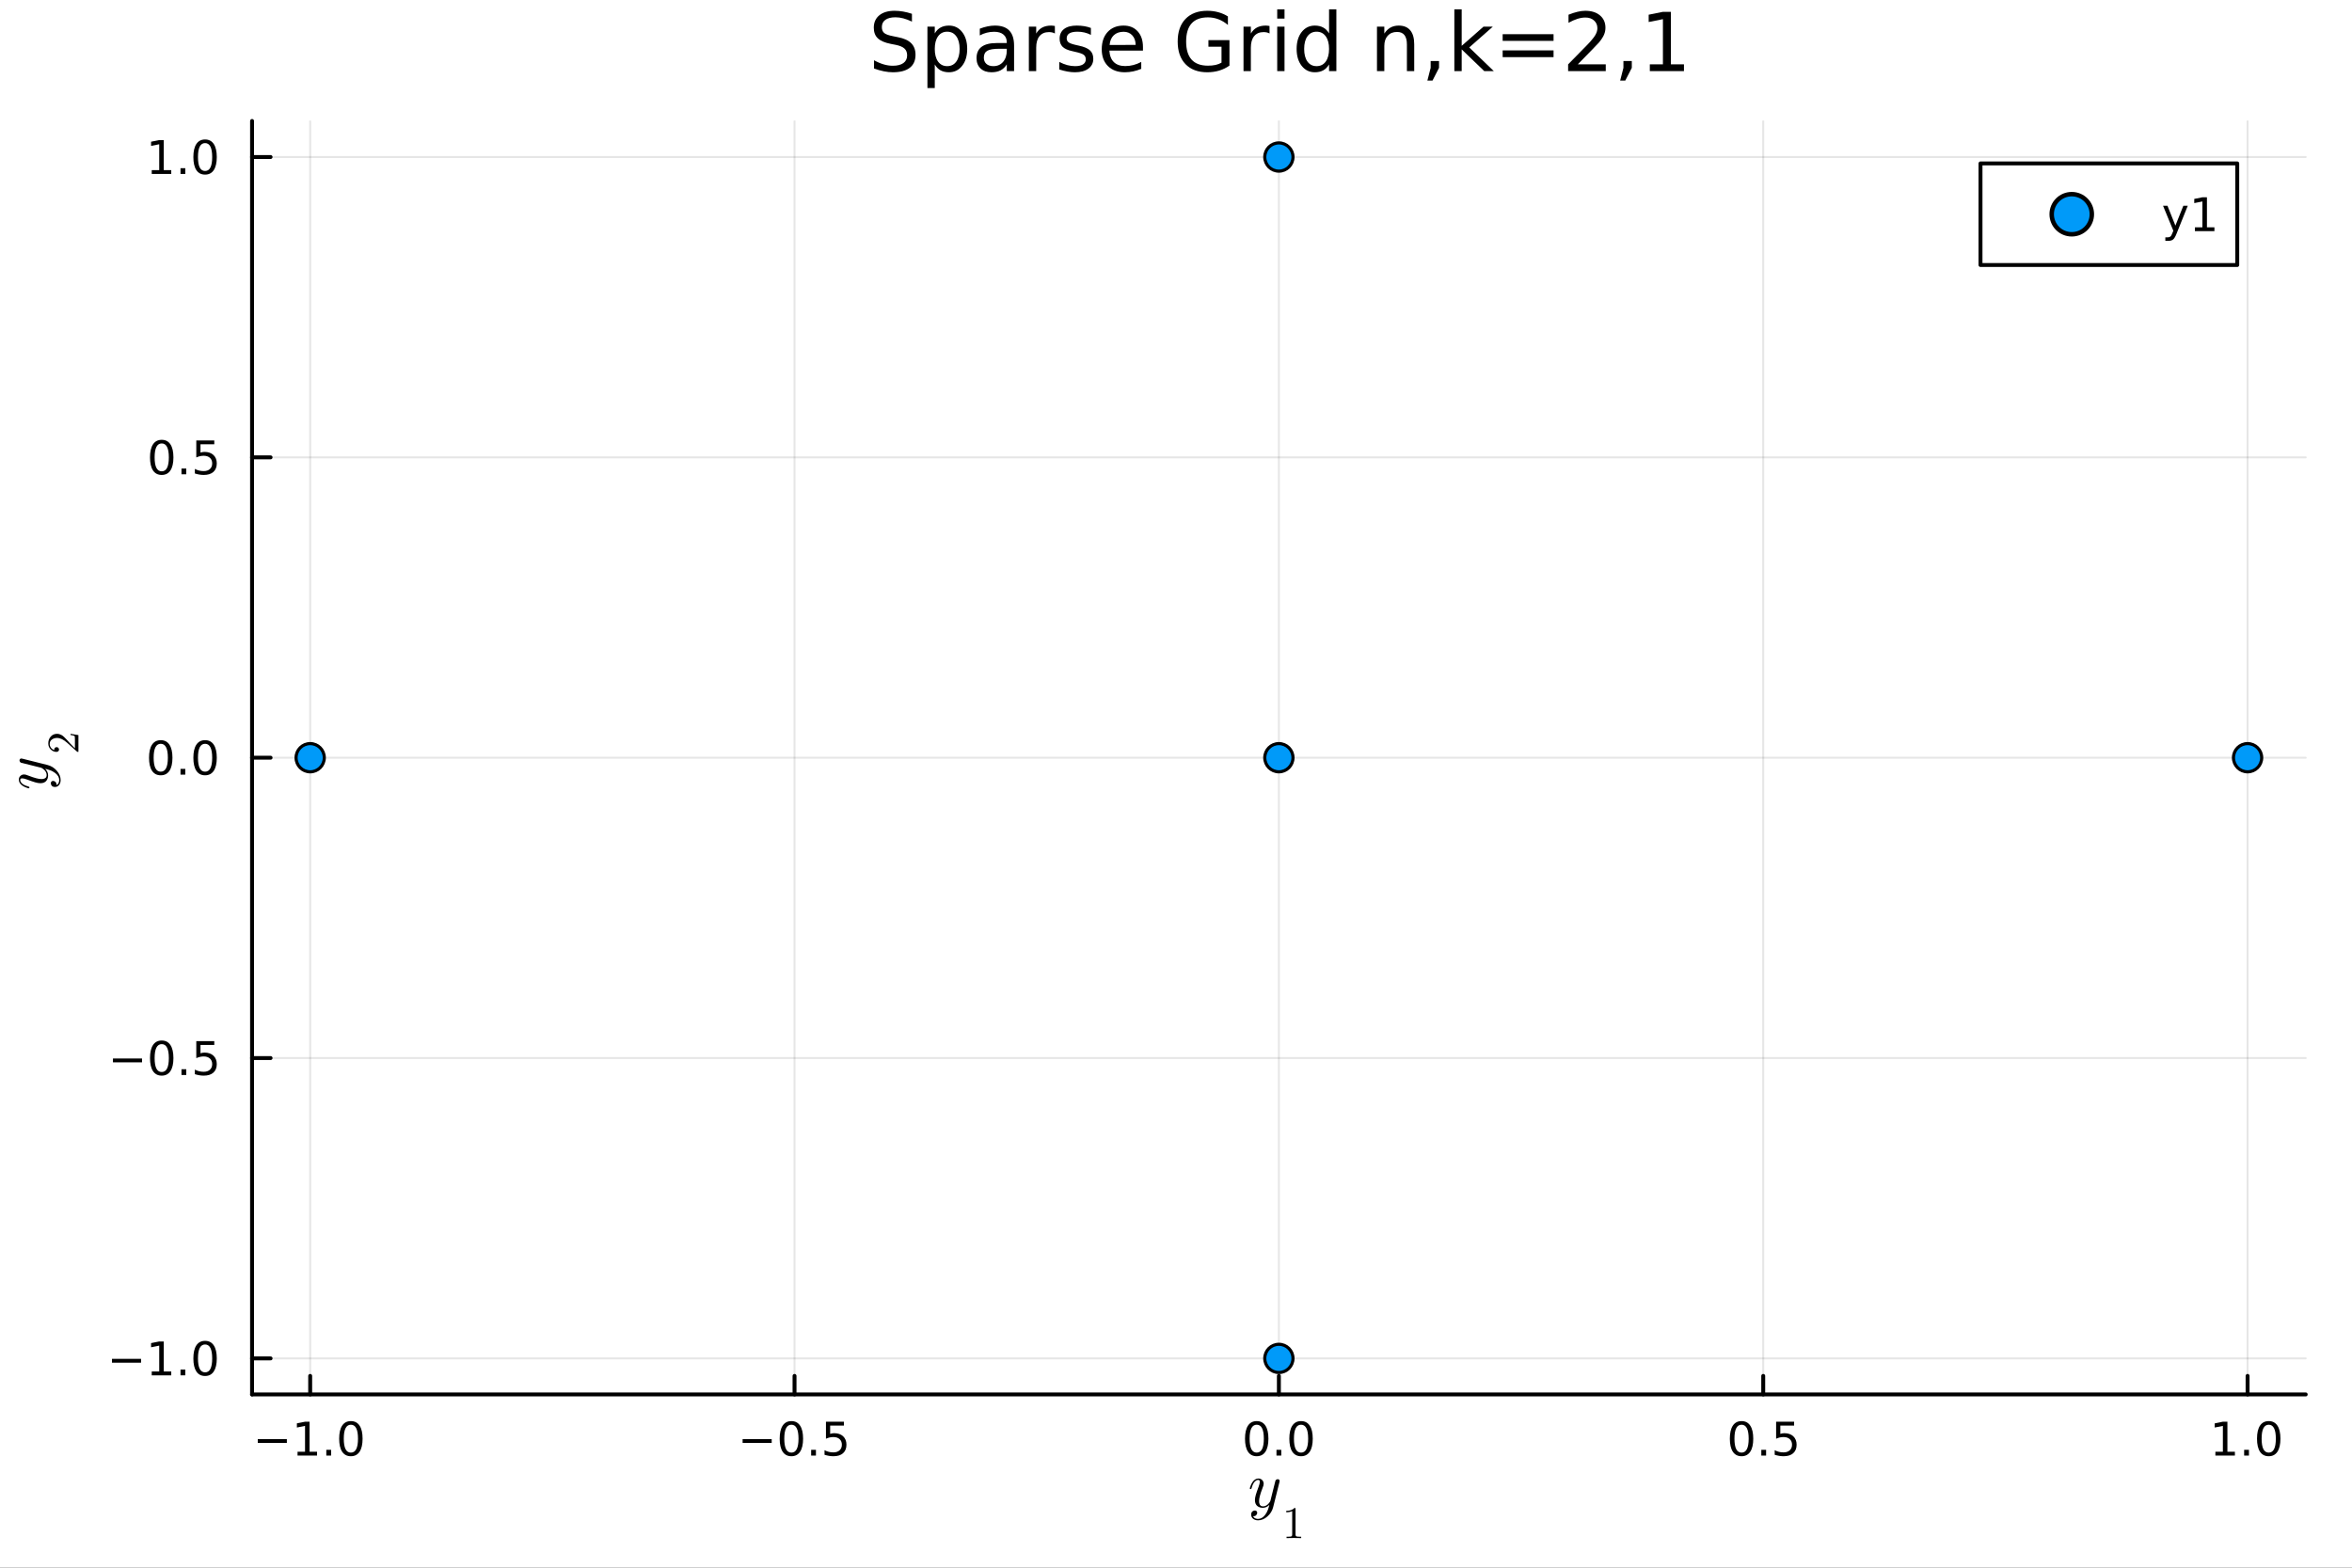
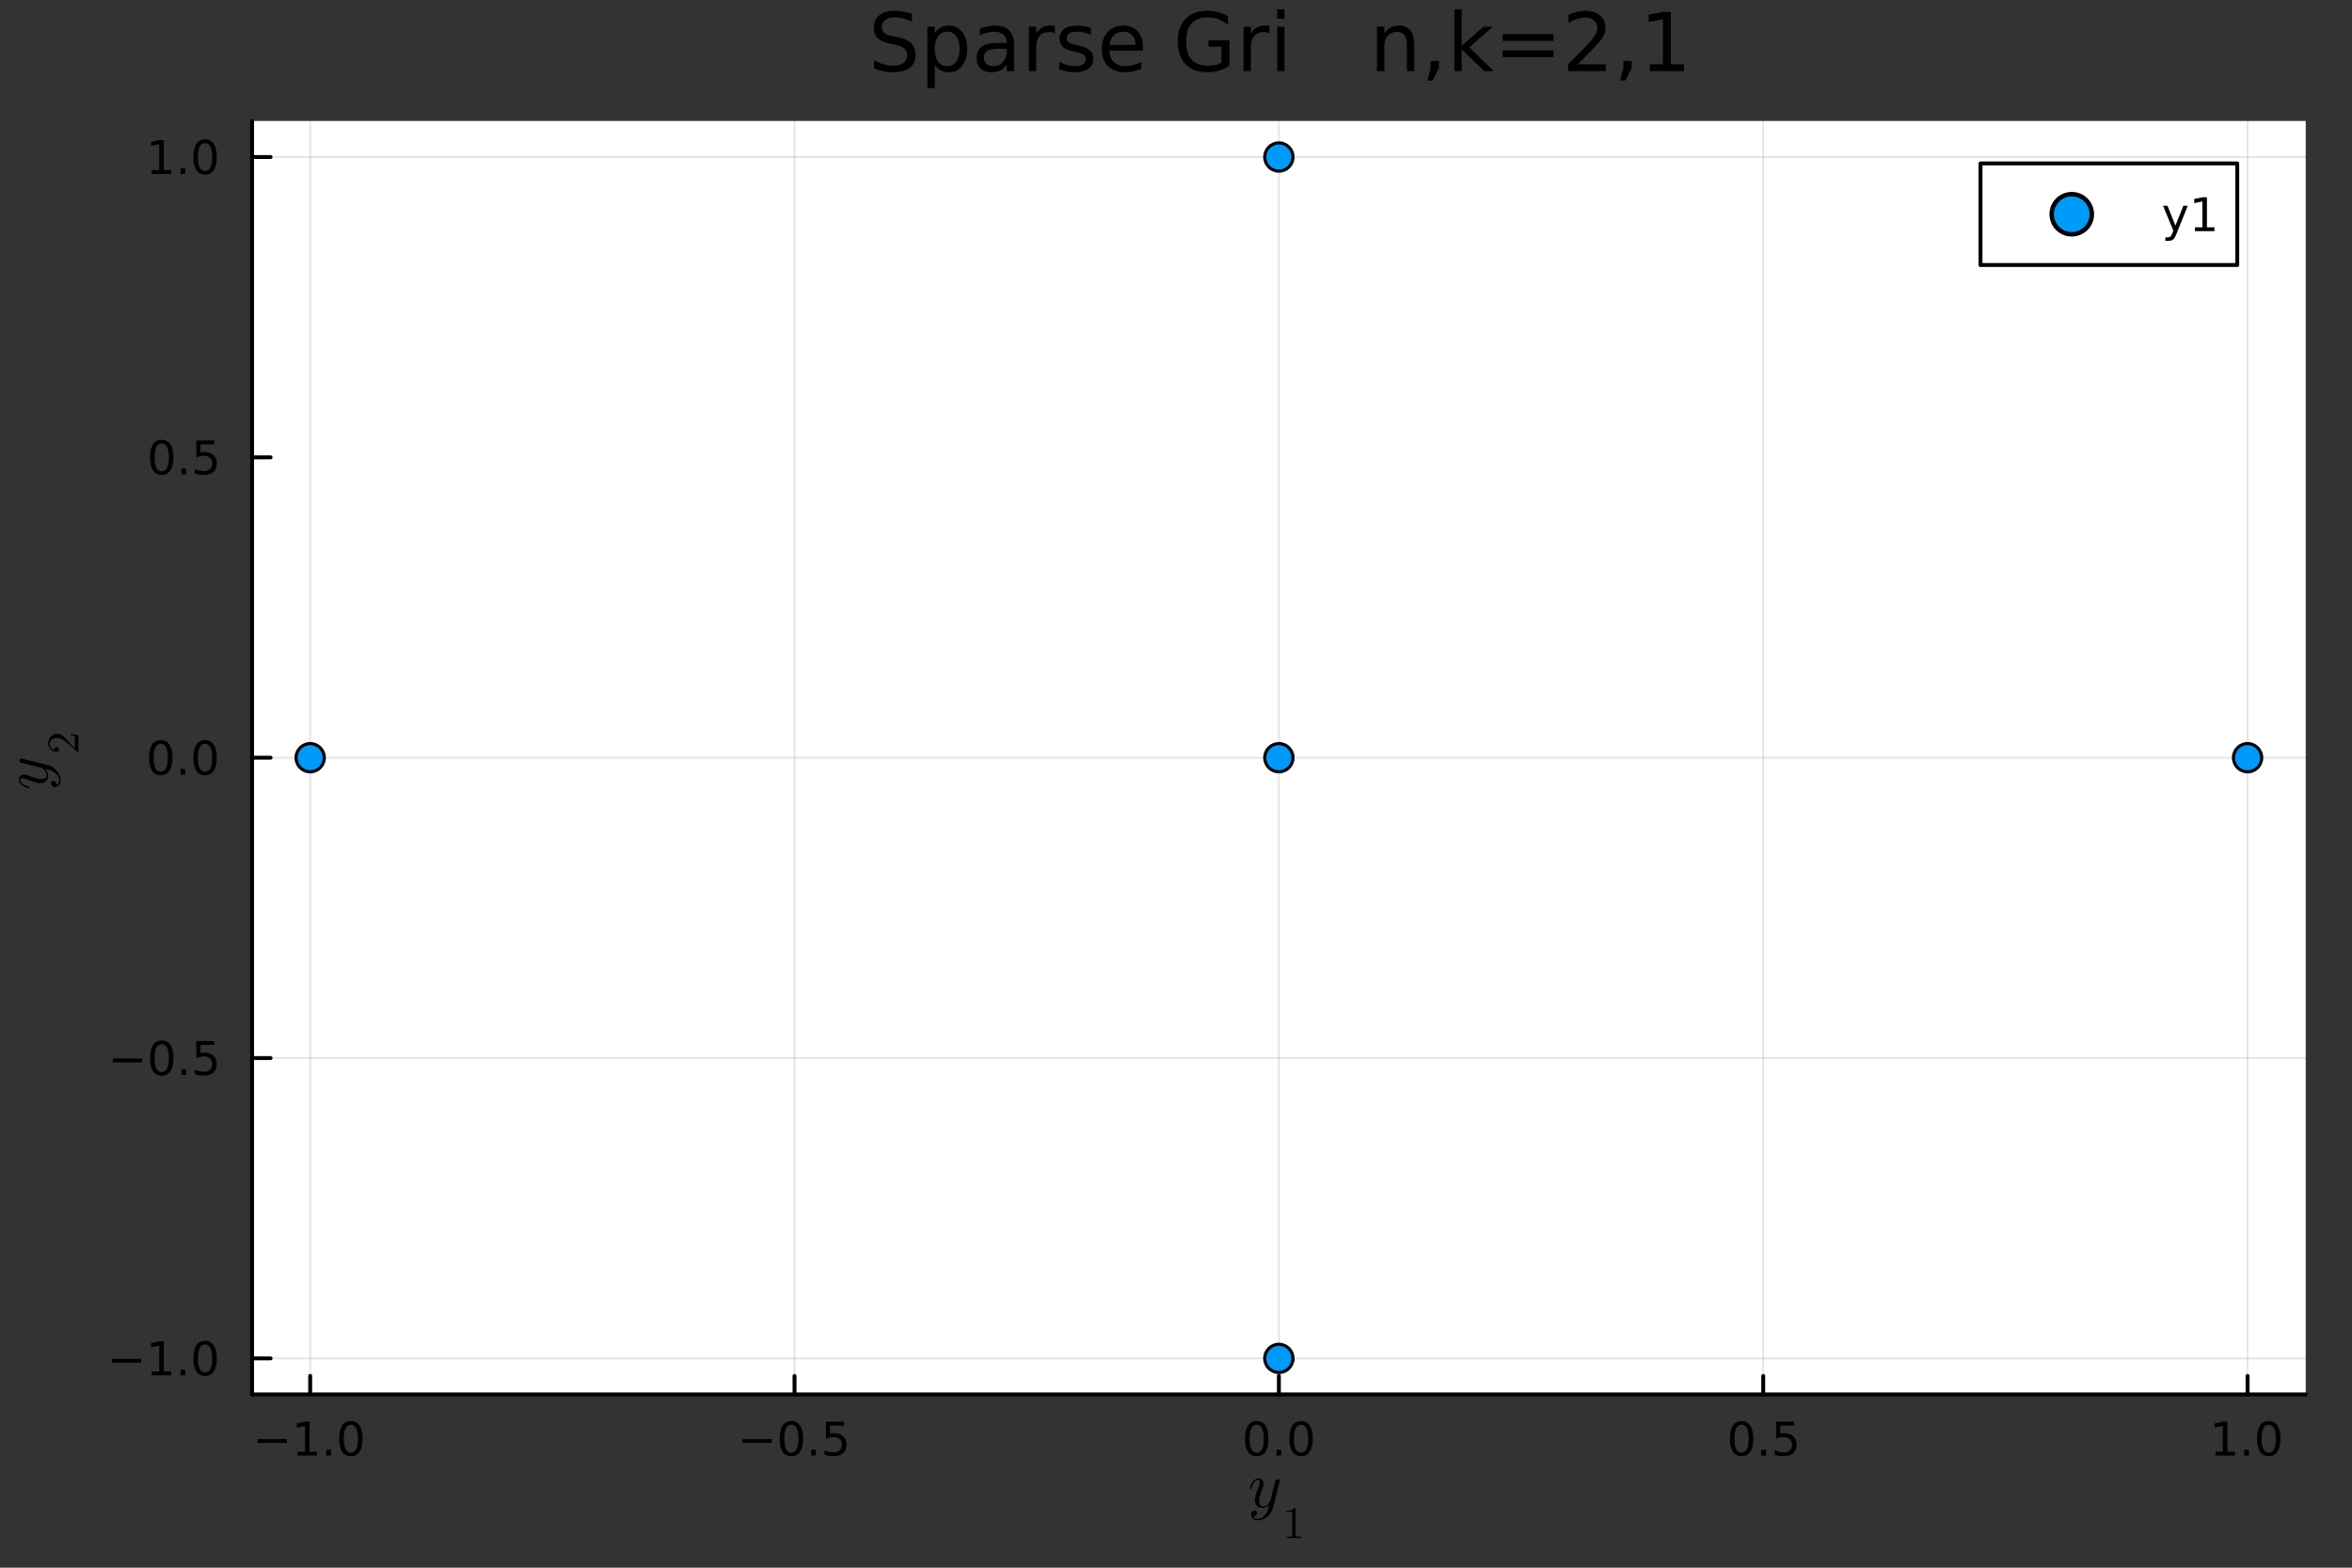
<svg xmlns="http://www.w3.org/2000/svg" width="600" height="400" viewBox="0 0 2400 1600">
  <rect x="0" y="0" width="2400" height="1600" fill="#333333" stroke="none" />
  <defs>
    <clipPath id="clip470">
      <rect x="0" y="0" width="2400" height="1600" />
    </clipPath>
  </defs>
-   <path clip-path="url(#clip470)" d="M0 1600 L2400 1600 L2400 0 L0 0  Z" fill="#ffffff" fill-rule="evenodd" fill-opacity="1" />
  <defs>
    <clipPath id="clip471">
      <rect x="480" y="0" width="1681" height="1600" />
    </clipPath>
  </defs>
  <path clip-path="url(#clip470)" d="M257.204 1423.18 L2352.76 1423.18 L2352.76 123.472 L257.204 123.472  Z" fill="#ffffff" fill-rule="evenodd" fill-opacity="1" />
  <defs>
    <clipPath id="clip472">
      <rect x="257" y="123" width="2097" height="1301" />
    </clipPath>
  </defs>
  <polyline clip-path="url(#clip472)" style="stroke:#000000; stroke-linecap:round; stroke-linejoin:round; stroke-width:2; stroke-opacity:0.1; fill:none" points="316.512,1423.18 316.512,123.472 " />
  <polyline clip-path="url(#clip472)" style="stroke:#000000; stroke-linecap:round; stroke-linejoin:round; stroke-width:2; stroke-opacity:0.1; fill:none" points="810.746,1423.18 810.746,123.472 " />
  <polyline clip-path="url(#clip472)" style="stroke:#000000; stroke-linecap:round; stroke-linejoin:round; stroke-width:2; stroke-opacity:0.1; fill:none" points="1304.98,1423.18 1304.98,123.472 " />
  <polyline clip-path="url(#clip472)" style="stroke:#000000; stroke-linecap:round; stroke-linejoin:round; stroke-width:2; stroke-opacity:0.1; fill:none" points="1799.21,1423.18 1799.21,123.472 " />
  <polyline clip-path="url(#clip472)" style="stroke:#000000; stroke-linecap:round; stroke-linejoin:round; stroke-width:2; stroke-opacity:0.1; fill:none" points="2293.45,1423.18 2293.45,123.472 " />
  <polyline clip-path="url(#clip472)" style="stroke:#000000; stroke-linecap:round; stroke-linejoin:round; stroke-width:2; stroke-opacity:0.1; fill:none" points="257.204,1386.4 2352.76,1386.4 " />
  <polyline clip-path="url(#clip472)" style="stroke:#000000; stroke-linecap:round; stroke-linejoin:round; stroke-width:2; stroke-opacity:0.1; fill:none" points="257.204,1079.86 2352.76,1079.86 " />
  <polyline clip-path="url(#clip472)" style="stroke:#000000; stroke-linecap:round; stroke-linejoin:round; stroke-width:2; stroke-opacity:0.1; fill:none" points="257.204,773.326 2352.76,773.326 " />
-   <polyline clip-path="url(#clip472)" style="stroke:#000000; stroke-linecap:round; stroke-linejoin:round; stroke-width:2; stroke-opacity:0.1; fill:none" points="257.204,466.791 2352.76,466.791 " />
  <polyline clip-path="url(#clip472)" style="stroke:#000000; stroke-linecap:round; stroke-linejoin:round; stroke-width:2; stroke-opacity:0.1; fill:none" points="257.204,160.256 2352.76,160.256 " />
  <polyline clip-path="url(#clip470)" style="stroke:#000000; stroke-linecap:round; stroke-linejoin:round; stroke-width:4; stroke-opacity:1; fill:none" points="257.204,1423.18 2352.76,1423.18 " />
  <polyline clip-path="url(#clip470)" style="stroke:#000000; stroke-linecap:round; stroke-linejoin:round; stroke-width:4; stroke-opacity:1; fill:none" points="316.512,1423.18 316.512,1404.28 " />
  <polyline clip-path="url(#clip470)" style="stroke:#000000; stroke-linecap:round; stroke-linejoin:round; stroke-width:4; stroke-opacity:1; fill:none" points="810.746,1423.18 810.746,1404.28 " />
  <polyline clip-path="url(#clip470)" style="stroke:#000000; stroke-linecap:round; stroke-linejoin:round; stroke-width:4; stroke-opacity:1; fill:none" points="1304.98,1423.18 1304.98,1404.28 " />
  <polyline clip-path="url(#clip470)" style="stroke:#000000; stroke-linecap:round; stroke-linejoin:round; stroke-width:4; stroke-opacity:1; fill:none" points="1799.21,1423.18 1799.21,1404.28 " />
  <polyline clip-path="url(#clip470)" style="stroke:#000000; stroke-linecap:round; stroke-linejoin:round; stroke-width:4; stroke-opacity:1; fill:none" points="2293.45,1423.18 2293.45,1404.28 " />
  <path clip-path="url(#clip470)" d="M263.04 1468.75 L292.716 1468.75 L292.716 1472.69 L263.04 1472.69 L263.04 1468.75 Z" fill="#000000" fill-rule="nonzero" fill-opacity="1" />
  <path clip-path="url(#clip470)" d="M303.619 1481.64 L311.257 1481.64 L311.257 1455.28 L302.947 1456.95 L302.947 1452.69 L311.211 1451.02 L315.887 1451.02 L315.887 1481.64 L323.526 1481.64 L323.526 1485.58 L303.619 1485.58 L303.619 1481.64 Z" fill="#000000" fill-rule="nonzero" fill-opacity="1" />
  <path clip-path="url(#clip470)" d="M332.97 1479.7 L337.855 1479.7 L337.855 1485.58 L332.97 1485.58 L332.97 1479.7 Z" fill="#000000" fill-rule="nonzero" fill-opacity="1" />
  <path clip-path="url(#clip470)" d="M358.04 1454.1 Q354.429 1454.1 352.6 1457.66 Q350.794 1461.2 350.794 1468.33 Q350.794 1475.44 352.6 1479.01 Q354.429 1482.55 358.04 1482.55 Q361.674 1482.55 363.479 1479.01 Q365.308 1475.44 365.308 1468.33 Q365.308 1461.2 363.479 1457.66 Q361.674 1454.1 358.04 1454.1 M358.04 1450.39 Q363.85 1450.39 366.905 1455 Q369.984 1459.58 369.984 1468.33 Q369.984 1477.06 366.905 1481.67 Q363.85 1486.25 358.04 1486.25 Q352.23 1486.25 349.151 1481.67 Q346.095 1477.06 346.095 1468.33 Q346.095 1459.58 349.151 1455 Q352.23 1450.39 358.04 1450.39 Z" fill="#000000" fill-rule="nonzero" fill-opacity="1" />
  <path clip-path="url(#clip470)" d="M757.772 1468.75 L787.448 1468.75 L787.448 1472.69 L757.772 1472.69 L757.772 1468.75 Z" fill="#000000" fill-rule="nonzero" fill-opacity="1" />
  <path clip-path="url(#clip470)" d="M807.54 1454.1 Q803.929 1454.1 802.1 1457.66 Q800.295 1461.2 800.295 1468.33 Q800.295 1475.44 802.1 1479.01 Q803.929 1482.55 807.54 1482.55 Q811.174 1482.55 812.98 1479.01 Q814.809 1475.44 814.809 1468.33 Q814.809 1461.2 812.98 1457.66 Q811.174 1454.1 807.54 1454.1 M807.54 1450.39 Q813.35 1450.39 816.406 1455 Q819.484 1459.58 819.484 1468.33 Q819.484 1477.06 816.406 1481.67 Q813.35 1486.25 807.54 1486.25 Q801.73 1486.25 798.651 1481.67 Q795.596 1477.06 795.596 1468.33 Q795.596 1459.58 798.651 1455 Q801.73 1450.39 807.54 1450.39 Z" fill="#000000" fill-rule="nonzero" fill-opacity="1" />
  <path clip-path="url(#clip470)" d="M827.702 1479.7 L832.586 1479.7 L832.586 1485.58 L827.702 1485.58 L827.702 1479.7 Z" fill="#000000" fill-rule="nonzero" fill-opacity="1" />
  <path clip-path="url(#clip470)" d="M842.818 1451.02 L861.174 1451.02 L861.174 1454.96 L847.1 1454.96 L847.1 1463.43 Q848.119 1463.08 849.137 1462.92 Q850.156 1462.73 851.174 1462.73 Q856.961 1462.73 860.341 1465.9 Q863.72 1469.08 863.72 1474.49 Q863.72 1480.07 860.248 1483.17 Q856.776 1486.25 850.456 1486.25 Q848.281 1486.25 846.012 1485.88 Q843.767 1485.51 841.359 1484.77 L841.359 1480.07 Q843.443 1481.2 845.665 1481.76 Q847.887 1482.32 850.364 1482.32 Q854.368 1482.32 856.706 1480.21 Q859.044 1478.1 859.044 1474.49 Q859.044 1470.88 856.706 1468.77 Q854.368 1466.67 850.364 1466.67 Q848.489 1466.67 846.614 1467.08 Q844.762 1467.5 842.818 1468.38 L842.818 1451.02 Z" fill="#000000" fill-rule="nonzero" fill-opacity="1" />
  <path clip-path="url(#clip470)" d="M1282.36 1454.1 Q1278.75 1454.1 1276.92 1457.66 Q1275.12 1461.2 1275.12 1468.33 Q1275.12 1475.44 1276.92 1479.01 Q1278.75 1482.55 1282.36 1482.55 Q1286 1482.55 1287.8 1479.01 Q1289.63 1475.44 1289.63 1468.33 Q1289.63 1461.2 1287.8 1457.66 Q1286 1454.1 1282.36 1454.1 M1282.36 1450.39 Q1288.17 1450.39 1291.23 1455 Q1294.31 1459.58 1294.31 1468.33 Q1294.31 1477.06 1291.23 1481.67 Q1288.17 1486.25 1282.36 1486.25 Q1276.55 1486.25 1273.48 1481.67 Q1270.42 1477.06 1270.42 1468.33 Q1270.42 1459.58 1273.48 1455 Q1276.55 1450.39 1282.36 1450.39 Z" fill="#000000" fill-rule="nonzero" fill-opacity="1" />
  <path clip-path="url(#clip470)" d="M1302.53 1479.7 L1307.41 1479.7 L1307.41 1485.58 L1302.53 1485.58 L1302.53 1479.7 Z" fill="#000000" fill-rule="nonzero" fill-opacity="1" />
  <path clip-path="url(#clip470)" d="M1327.6 1454.1 Q1323.98 1454.1 1322.16 1457.66 Q1320.35 1461.2 1320.35 1468.33 Q1320.35 1475.44 1322.16 1479.01 Q1323.98 1482.55 1327.6 1482.55 Q1331.23 1482.55 1333.04 1479.01 Q1334.86 1475.44 1334.86 1468.33 Q1334.86 1461.2 1333.04 1457.66 Q1331.23 1454.1 1327.6 1454.1 M1327.6 1450.39 Q1333.41 1450.39 1336.46 1455 Q1339.54 1459.58 1339.54 1468.33 Q1339.54 1477.06 1336.46 1481.67 Q1333.41 1486.25 1327.6 1486.25 Q1321.79 1486.25 1318.71 1481.67 Q1315.65 1477.06 1315.65 1468.33 Q1315.65 1459.58 1318.71 1455 Q1321.79 1450.39 1327.6 1450.39 Z" fill="#000000" fill-rule="nonzero" fill-opacity="1" />
  <path clip-path="url(#clip470)" d="M1777.1 1454.1 Q1773.48 1454.1 1771.66 1457.66 Q1769.85 1461.2 1769.85 1468.33 Q1769.85 1475.44 1771.66 1479.01 Q1773.48 1482.55 1777.1 1482.55 Q1780.73 1482.55 1782.54 1479.01 Q1784.36 1475.44 1784.36 1468.33 Q1784.36 1461.2 1782.54 1457.66 Q1780.73 1454.1 1777.1 1454.1 M1777.1 1450.39 Q1782.91 1450.39 1785.96 1455 Q1789.04 1459.58 1789.04 1468.33 Q1789.04 1477.06 1785.96 1481.67 Q1782.91 1486.25 1777.1 1486.25 Q1771.29 1486.25 1768.21 1481.67 Q1765.15 1477.06 1765.15 1468.33 Q1765.15 1459.58 1768.21 1455 Q1771.29 1450.39 1777.1 1450.39 Z" fill="#000000" fill-rule="nonzero" fill-opacity="1" />
  <path clip-path="url(#clip470)" d="M1797.26 1479.7 L1802.14 1479.7 L1802.14 1485.58 L1797.26 1485.58 L1797.26 1479.7 Z" fill="#000000" fill-rule="nonzero" fill-opacity="1" />
  <path clip-path="url(#clip470)" d="M1812.37 1451.02 L1830.73 1451.02 L1830.73 1454.96 L1816.66 1454.96 L1816.66 1463.43 Q1817.67 1463.08 1818.69 1462.92 Q1819.71 1462.73 1820.73 1462.73 Q1826.52 1462.73 1829.9 1465.9 Q1833.28 1469.08 1833.28 1474.49 Q1833.28 1480.07 1829.8 1483.17 Q1826.33 1486.25 1820.01 1486.25 Q1817.84 1486.25 1815.57 1485.88 Q1813.32 1485.51 1810.92 1484.77 L1810.92 1480.07 Q1813 1481.2 1815.22 1481.76 Q1817.44 1482.32 1819.92 1482.32 Q1823.92 1482.32 1826.26 1480.21 Q1828.6 1478.1 1828.6 1474.49 Q1828.6 1470.88 1826.26 1468.77 Q1823.92 1466.67 1819.92 1466.67 Q1818.04 1466.67 1816.17 1467.08 Q1814.32 1467.5 1812.37 1468.38 L1812.37 1451.02 Z" fill="#000000" fill-rule="nonzero" fill-opacity="1" />
  <path clip-path="url(#clip470)" d="M2260.6 1481.64 L2268.24 1481.64 L2268.24 1455.28 L2259.93 1456.95 L2259.93 1452.69 L2268.19 1451.02 L2272.87 1451.02 L2272.87 1481.64 L2280.51 1481.64 L2280.51 1485.58 L2260.6 1485.58 L2260.6 1481.64 Z" fill="#000000" fill-rule="nonzero" fill-opacity="1" />
  <path clip-path="url(#clip470)" d="M2289.95 1479.7 L2294.84 1479.7 L2294.84 1485.58 L2289.95 1485.58 L2289.95 1479.7 Z" fill="#000000" fill-rule="nonzero" fill-opacity="1" />
  <path clip-path="url(#clip470)" d="M2315.02 1454.1 Q2311.41 1454.1 2309.58 1457.66 Q2307.78 1461.2 2307.78 1468.33 Q2307.78 1475.44 2309.58 1479.01 Q2311.41 1482.55 2315.02 1482.55 Q2318.66 1482.55 2320.46 1479.01 Q2322.29 1475.44 2322.29 1468.33 Q2322.29 1461.2 2320.46 1457.66 Q2318.66 1454.1 2315.02 1454.1 M2315.02 1450.39 Q2320.83 1450.39 2323.89 1455 Q2326.97 1459.58 2326.97 1468.33 Q2326.97 1477.06 2323.89 1481.67 Q2320.83 1486.25 2315.02 1486.25 Q2309.21 1486.25 2306.13 1481.67 Q2303.08 1477.06 2303.08 1468.33 Q2303.08 1459.58 2306.13 1455 Q2309.21 1450.39 2315.02 1450.39 Z" fill="#000000" fill-rule="nonzero" fill-opacity="1" />
-   <path clip-path="url(#clip470)" d="M1305.76 1511.5 Q1305.76 1511.95 1305.47 1513.02 L1299.16 1538.2 Q1297.77 1543.8 1293.26 1547.73 Q1288.78 1551.66 1283.7 1551.66 Q1280.64 1551.66 1278.67 1550.02 Q1276.71 1548.41 1276.71 1545.93 Q1276.71 1543.74 1277.87 1542.68 Q1279.03 1541.65 1280.41 1541.65 Q1280.86 1541.65 1281.35 1541.78 Q1281.83 1541.9 1282.34 1542.45 Q1282.86 1543 1282.86 1543.93 Q1282.86 1545.45 1281.54 1546.64 Q1280.89 1547.19 1280.28 1547.31 Q1279.7 1547.44 1278.7 1547.44 Q1279.09 1548.35 1279.8 1548.96 Q1280.51 1549.57 1281.31 1549.79 Q1282.12 1550.05 1282.63 1550.12 Q1283.18 1550.21 1283.7 1550.21 Q1287.82 1550.21 1290.97 1546.06 Q1291.91 1544.8 1292.59 1543.55 Q1293.29 1542.32 1293.81 1540.81 Q1294.32 1539.33 1294.55 1538.52 Q1294.81 1537.72 1295.26 1535.88 Q1292.26 1538.88 1288.59 1538.88 Q1287.05 1538.88 1285.66 1538.46 Q1284.31 1538.04 1283.12 1537.17 Q1281.92 1536.27 1281.22 1534.69 Q1280.54 1533.11 1280.54 1531.02 Q1280.54 1528.8 1281.41 1525.77 Q1282.28 1522.74 1284.37 1517.17 Q1285.5 1514.05 1285.5 1512.53 Q1285.5 1511.79 1285.34 1511.34 Q1285.18 1510.86 1284.86 1510.7 Q1284.53 1510.5 1284.34 1510.47 Q1284.18 1510.44 1283.86 1510.44 Q1281.96 1510.44 1280.19 1512.37 Q1278.41 1514.3 1277.19 1518.62 Q1276.93 1519.42 1276.77 1519.62 Q1276.61 1519.81 1276.13 1519.81 Q1275.32 1519.78 1275.32 1519.13 Q1275.32 1518.88 1275.61 1517.88 Q1275.9 1516.85 1276.58 1515.33 Q1277.29 1513.79 1278.25 1512.4 Q1279.22 1510.99 1280.73 1509.99 Q1282.28 1508.99 1284.05 1508.99 Q1286.47 1508.99 1287.95 1510.57 Q1289.46 1512.11 1289.46 1514.4 Q1289.46 1515.33 1289.2 1516.17 Q1288.98 1516.98 1288.14 1519.13 Q1284.76 1527.83 1284.76 1532.08 Q1284.76 1533.11 1284.92 1533.98 Q1285.11 1534.82 1285.53 1535.66 Q1285.95 1536.46 1286.79 1536.94 Q1287.66 1537.4 1288.85 1537.4 Q1290.36 1537.4 1291.78 1536.69 Q1293.23 1535.95 1294.13 1534.95 Q1295.06 1533.95 1295.61 1533.11 Q1296.19 1532.24 1296.32 1531.79 L1299.28 1519.94 L1300.6 1514.66 Q1301.22 1511.79 1301.51 1511.08 Q1301.89 1510.41 1302.57 1510.05 Q1303.25 1509.7 1303.82 1509.7 Q1304.63 1509.7 1305.18 1510.18 Q1305.76 1510.66 1305.76 1511.5 Z" fill="#000000" fill-rule="nonzero" fill-opacity="1" />
+   <path clip-path="url(#clip470)" d="M1305.76 1511.5 Q1305.76 1511.95 1305.47 1513.02 L1299.16 1538.2 Q1297.77 1543.8 1293.26 1547.73 Q1288.78 1551.66 1283.7 1551.66 Q1280.64 1551.66 1278.67 1550.02 Q1276.71 1548.41 1276.71 1545.93 Q1276.71 1543.74 1277.87 1542.68 Q1279.03 1541.65 1280.41 1541.65 Q1280.86 1541.65 1281.35 1541.78 Q1281.83 1541.9 1282.34 1542.45 Q1282.86 1545.45 1281.54 1546.64 Q1280.89 1547.19 1280.28 1547.31 Q1279.7 1547.44 1278.7 1547.44 Q1279.09 1548.35 1279.8 1548.96 Q1280.51 1549.57 1281.31 1549.79 Q1282.12 1550.05 1282.63 1550.12 Q1283.18 1550.21 1283.7 1550.21 Q1287.82 1550.21 1290.97 1546.06 Q1291.91 1544.8 1292.59 1543.55 Q1293.29 1542.32 1293.81 1540.81 Q1294.32 1539.33 1294.55 1538.52 Q1294.81 1537.72 1295.26 1535.88 Q1292.26 1538.88 1288.59 1538.88 Q1287.05 1538.88 1285.66 1538.46 Q1284.31 1538.04 1283.12 1537.17 Q1281.92 1536.27 1281.22 1534.69 Q1280.54 1533.11 1280.54 1531.02 Q1280.54 1528.8 1281.41 1525.77 Q1282.28 1522.74 1284.37 1517.17 Q1285.5 1514.05 1285.5 1512.53 Q1285.5 1511.79 1285.34 1511.34 Q1285.18 1510.86 1284.86 1510.7 Q1284.53 1510.5 1284.34 1510.47 Q1284.18 1510.44 1283.86 1510.44 Q1281.96 1510.44 1280.19 1512.37 Q1278.41 1514.3 1277.19 1518.62 Q1276.93 1519.42 1276.77 1519.62 Q1276.61 1519.81 1276.13 1519.81 Q1275.32 1519.78 1275.32 1519.13 Q1275.32 1518.88 1275.61 1517.88 Q1275.9 1516.85 1276.58 1515.33 Q1277.29 1513.79 1278.25 1512.4 Q1279.22 1510.99 1280.73 1509.99 Q1282.28 1508.99 1284.05 1508.99 Q1286.47 1508.99 1287.95 1510.57 Q1289.46 1512.11 1289.46 1514.4 Q1289.46 1515.33 1289.2 1516.17 Q1288.98 1516.98 1288.14 1519.13 Q1284.76 1527.83 1284.76 1532.08 Q1284.76 1533.11 1284.92 1533.98 Q1285.11 1534.82 1285.53 1535.66 Q1285.95 1536.46 1286.79 1536.94 Q1287.66 1537.4 1288.85 1537.4 Q1290.36 1537.4 1291.78 1536.69 Q1293.23 1535.95 1294.13 1534.95 Q1295.06 1533.95 1295.61 1533.11 Q1296.19 1532.24 1296.32 1531.79 L1299.28 1519.94 L1300.6 1514.66 Q1301.22 1511.79 1301.51 1511.08 Q1301.89 1510.41 1302.57 1510.05 Q1303.25 1509.7 1303.82 1509.7 Q1304.63 1509.7 1305.18 1510.18 Q1305.76 1510.66 1305.76 1511.5 Z" fill="#000000" fill-rule="nonzero" fill-opacity="1" />
  <path clip-path="url(#clip470)" d="M1312.5 1543.45 L1312.5 1542.01 Q1318.05 1542.01 1320.91 1539.05 Q1321.7 1539.05 1321.84 1539.23 Q1321.97 1539.41 1321.97 1540.25 L1321.97 1566.15 Q1321.97 1567.53 1322.65 1567.95 Q1323.32 1568.38 1326.28 1568.38 L1327.74 1568.38 L1327.74 1569.8 Q1326.12 1569.67 1320.26 1569.67 Q1314.4 1569.67 1312.8 1569.8 L1312.8 1568.38 L1314.26 1568.38 Q1317.17 1568.38 1317.87 1567.98 Q1318.57 1567.55 1318.57 1566.15 L1318.57 1542.23 Q1316.16 1543.45 1312.5 1543.45 Z" fill="#000000" fill-rule="nonzero" fill-opacity="1" />
  <polyline clip-path="url(#clip470)" style="stroke:#000000; stroke-linecap:round; stroke-linejoin:round; stroke-width:4; stroke-opacity:1; fill:none" points="257.204,1423.18 257.204,123.472 " />
  <polyline clip-path="url(#clip470)" style="stroke:#000000; stroke-linecap:round; stroke-linejoin:round; stroke-width:4; stroke-opacity:1; fill:none" points="257.204,1386.4 276.102,1386.4 " />
  <polyline clip-path="url(#clip470)" style="stroke:#000000; stroke-linecap:round; stroke-linejoin:round; stroke-width:4; stroke-opacity:1; fill:none" points="257.204,1079.86 276.102,1079.86 " />
  <polyline clip-path="url(#clip470)" style="stroke:#000000; stroke-linecap:round; stroke-linejoin:round; stroke-width:4; stroke-opacity:1; fill:none" points="257.204,773.326 276.102,773.326 " />
  <polyline clip-path="url(#clip470)" style="stroke:#000000; stroke-linecap:round; stroke-linejoin:round; stroke-width:4; stroke-opacity:1; fill:none" points="257.204,466.791 276.102,466.791 " />
  <polyline clip-path="url(#clip470)" style="stroke:#000000; stroke-linecap:round; stroke-linejoin:round; stroke-width:4; stroke-opacity:1; fill:none" points="257.204,160.256 276.102,160.256 " />
  <path clip-path="url(#clip470)" d="M114.26 1386.85 L143.936 1386.85 L143.936 1390.78 L114.26 1390.78 L114.26 1386.85 Z" fill="#000000" fill-rule="nonzero" fill-opacity="1" />
  <path clip-path="url(#clip470)" d="M154.839 1399.74 L162.477 1399.74 L162.477 1373.37 L154.167 1375.04 L154.167 1370.78 L162.431 1369.12 L167.107 1369.12 L167.107 1399.74 L174.746 1399.74 L174.746 1403.68 L154.839 1403.68 L154.839 1399.74 Z" fill="#000000" fill-rule="nonzero" fill-opacity="1" />
  <path clip-path="url(#clip470)" d="M184.19 1397.8 L189.075 1397.8 L189.075 1403.68 L184.19 1403.68 L184.19 1397.8 Z" fill="#000000" fill-rule="nonzero" fill-opacity="1" />
  <path clip-path="url(#clip470)" d="M209.26 1372.19 Q205.649 1372.19 203.82 1375.76 Q202.014 1379.3 202.014 1386.43 Q202.014 1393.54 203.82 1397.1 Q205.649 1400.64 209.26 1400.64 Q212.894 1400.64 214.699 1397.1 Q216.528 1393.54 216.528 1386.43 Q216.528 1379.3 214.699 1375.76 Q212.894 1372.19 209.26 1372.19 M209.26 1368.49 Q215.07 1368.49 218.125 1373.1 Q221.204 1377.68 221.204 1386.43 Q221.204 1395.16 218.125 1399.76 Q215.07 1404.35 209.26 1404.35 Q203.449 1404.35 200.371 1399.76 Q197.315 1395.16 197.315 1386.43 Q197.315 1377.68 200.371 1373.1 Q203.449 1368.49 209.26 1368.49 Z" fill="#000000" fill-rule="nonzero" fill-opacity="1" />
  <path clip-path="url(#clip470)" d="M115.256 1080.31 L144.931 1080.31 L144.931 1084.25 L115.256 1084.25 L115.256 1080.31 Z" fill="#000000" fill-rule="nonzero" fill-opacity="1" />
  <path clip-path="url(#clip470)" d="M165.024 1065.66 Q161.413 1065.66 159.584 1069.22 Q157.778 1072.77 157.778 1079.9 Q157.778 1087 159.584 1090.57 Q161.413 1094.11 165.024 1094.11 Q168.658 1094.11 170.464 1090.57 Q172.292 1087 172.292 1079.9 Q172.292 1072.77 170.464 1069.22 Q168.658 1065.66 165.024 1065.66 M165.024 1061.96 Q170.834 1061.96 173.889 1066.56 Q176.968 1071.15 176.968 1079.9 Q176.968 1088.62 173.889 1093.23 Q170.834 1097.81 165.024 1097.81 Q159.214 1097.81 156.135 1093.23 Q153.079 1088.62 153.079 1079.9 Q153.079 1071.15 156.135 1066.56 Q159.214 1061.96 165.024 1061.96 Z" fill="#000000" fill-rule="nonzero" fill-opacity="1" />
  <path clip-path="url(#clip470)" d="M185.186 1091.26 L190.07 1091.26 L190.07 1097.14 L185.186 1097.14 L185.186 1091.26 Z" fill="#000000" fill-rule="nonzero" fill-opacity="1" />
  <path clip-path="url(#clip470)" d="M200.301 1062.58 L218.658 1062.58 L218.658 1066.52 L204.584 1066.52 L204.584 1074.99 Q205.602 1074.64 206.621 1074.48 Q207.639 1074.29 208.658 1074.29 Q214.445 1074.29 217.824 1077.47 Q221.204 1080.64 221.204 1086.05 Q221.204 1091.63 217.732 1094.73 Q214.26 1097.81 207.94 1097.81 Q205.764 1097.81 203.496 1097.44 Q201.25 1097.07 198.843 1096.33 L198.843 1091.63 Q200.926 1092.77 203.149 1093.32 Q205.371 1093.88 207.848 1093.88 Q211.852 1093.88 214.19 1091.77 Q216.528 1089.66 216.528 1086.05 Q216.528 1082.44 214.19 1080.34 Q211.852 1078.23 207.848 1078.23 Q205.973 1078.23 204.098 1078.65 Q202.246 1079.06 200.301 1079.94 L200.301 1062.58 Z" fill="#000000" fill-rule="nonzero" fill-opacity="1" />
  <path clip-path="url(#clip470)" d="M164.028 759.125 Q160.417 759.125 158.589 762.689 Q156.783 766.231 156.783 773.361 Q156.783 780.467 158.589 784.032 Q160.417 787.574 164.028 787.574 Q167.663 787.574 169.468 784.032 Q171.297 780.467 171.297 773.361 Q171.297 766.231 169.468 762.689 Q167.663 759.125 164.028 759.125 M164.028 755.421 Q169.839 755.421 172.894 760.027 Q175.973 764.611 175.973 773.361 Q175.973 782.088 172.894 786.694 Q169.839 791.277 164.028 791.277 Q158.218 791.277 155.14 786.694 Q152.084 782.088 152.084 773.361 Q152.084 764.611 155.14 760.027 Q158.218 755.421 164.028 755.421 Z" fill="#000000" fill-rule="nonzero" fill-opacity="1" />
  <path clip-path="url(#clip470)" d="M184.19 784.726 L189.075 784.726 L189.075 790.606 L184.19 790.606 L184.19 784.726 Z" fill="#000000" fill-rule="nonzero" fill-opacity="1" />
  <path clip-path="url(#clip470)" d="M209.26 759.125 Q205.649 759.125 203.82 762.689 Q202.014 766.231 202.014 773.361 Q202.014 780.467 203.82 784.032 Q205.649 787.574 209.26 787.574 Q212.894 787.574 214.699 784.032 Q216.528 780.467 216.528 773.361 Q216.528 766.231 214.699 762.689 Q212.894 759.125 209.26 759.125 M209.26 755.421 Q215.07 755.421 218.125 760.027 Q221.204 764.611 221.204 773.361 Q221.204 782.088 218.125 786.694 Q215.07 791.277 209.26 791.277 Q203.449 791.277 200.371 786.694 Q197.315 782.088 197.315 773.361 Q197.315 764.611 200.371 760.027 Q203.449 755.421 209.26 755.421 Z" fill="#000000" fill-rule="nonzero" fill-opacity="1" />
  <path clip-path="url(#clip470)" d="M165.024 452.59 Q161.413 452.59 159.584 456.155 Q157.778 459.696 157.778 466.826 Q157.778 473.932 159.584 477.497 Q161.413 481.039 165.024 481.039 Q168.658 481.039 170.464 477.497 Q172.292 473.932 172.292 466.826 Q172.292 459.696 170.464 456.155 Q168.658 452.59 165.024 452.59 M165.024 448.886 Q170.834 448.886 173.889 453.493 Q176.968 458.076 176.968 466.826 Q176.968 475.553 173.889 480.159 Q170.834 484.742 165.024 484.742 Q159.214 484.742 156.135 480.159 Q153.079 475.553 153.079 466.826 Q153.079 458.076 156.135 453.493 Q159.214 448.886 165.024 448.886 Z" fill="#000000" fill-rule="nonzero" fill-opacity="1" />
  <path clip-path="url(#clip470)" d="M185.186 478.192 L190.07 478.192 L190.07 484.071 L185.186 484.071 L185.186 478.192 Z" fill="#000000" fill-rule="nonzero" fill-opacity="1" />
  <path clip-path="url(#clip470)" d="M200.301 449.511 L218.658 449.511 L218.658 453.446 L204.584 453.446 L204.584 461.918 Q205.602 461.571 206.621 461.409 Q207.639 461.224 208.658 461.224 Q214.445 461.224 217.824 464.395 Q221.204 467.567 221.204 472.983 Q221.204 478.562 217.732 481.664 Q214.26 484.742 207.94 484.742 Q205.764 484.742 203.496 484.372 Q201.25 484.002 198.843 483.261 L198.843 478.562 Q200.926 479.696 203.149 480.252 Q205.371 480.807 207.848 480.807 Q211.852 480.807 214.19 478.701 Q216.528 476.594 216.528 472.983 Q216.528 469.372 214.19 467.266 Q211.852 465.159 207.848 465.159 Q205.973 465.159 204.098 465.576 Q202.246 465.993 200.301 466.872 L200.301 449.511 Z" fill="#000000" fill-rule="nonzero" fill-opacity="1" />
  <path clip-path="url(#clip470)" d="M154.839 173.601 L162.477 173.601 L162.477 147.236 L154.167 148.902 L154.167 144.643 L162.431 142.976 L167.107 142.976 L167.107 173.601 L174.746 173.601 L174.746 177.536 L154.839 177.536 L154.839 173.601 Z" fill="#000000" fill-rule="nonzero" fill-opacity="1" />
  <path clip-path="url(#clip470)" d="M184.19 171.657 L189.075 171.657 L189.075 177.536 L184.19 177.536 L184.19 171.657 Z" fill="#000000" fill-rule="nonzero" fill-opacity="1" />
  <path clip-path="url(#clip470)" d="M209.26 146.055 Q205.649 146.055 203.82 149.62 Q202.014 153.161 202.014 160.291 Q202.014 167.397 203.82 170.962 Q205.649 174.504 209.26 174.504 Q212.894 174.504 214.699 170.962 Q216.528 167.397 216.528 160.291 Q216.528 153.161 214.699 149.62 Q212.894 146.055 209.26 146.055 M209.26 142.351 Q215.07 142.351 218.125 146.958 Q221.204 151.541 221.204 160.291 Q221.204 169.018 218.125 173.624 Q215.07 178.208 209.26 178.208 Q203.449 178.208 200.371 173.624 Q197.315 169.018 197.315 160.291 Q197.315 151.541 200.371 146.958 Q203.449 142.351 209.26 142.351 Z" fill="#000000" fill-rule="nonzero" fill-opacity="1" />
  <path clip-path="url(#clip470)" d="M21.718 774.129 Q22.169 774.129 23.232 774.419 L48.416 780.731 Q54.02 782.116 57.949 786.625 Q61.879 791.102 61.879 796.19 Q61.879 799.25 60.236 801.214 Q58.626 803.179 56.146 803.179 Q53.956 803.179 52.893 802.019 Q51.862 800.86 51.862 799.475 Q51.862 799.024 51.991 798.541 Q52.12 798.058 52.668 797.543 Q53.215 797.027 54.149 797.027 Q55.663 797.027 56.854 798.348 Q57.402 798.992 57.531 799.604 Q57.66 800.184 57.66 801.182 Q58.561 800.796 59.173 800.087 Q59.785 799.378 60.011 798.573 Q60.268 797.768 60.333 797.253 Q60.429 796.705 60.429 796.19 Q60.429 792.068 56.275 788.912 Q55.019 787.978 53.763 787.301 Q52.539 786.593 51.025 786.077 Q49.544 785.562 48.739 785.337 Q47.933 785.079 46.098 784.628 Q49.093 787.623 49.093 791.295 Q49.093 792.841 48.674 794.226 Q48.255 795.578 47.386 796.77 Q46.484 797.961 44.906 798.67 Q43.328 799.346 41.235 799.346 Q39.012 799.346 35.985 798.477 Q32.958 797.607 27.386 795.514 Q24.262 794.387 22.748 794.387 Q22.008 794.387 21.557 794.548 Q21.074 794.709 20.913 795.031 Q20.719 795.353 20.687 795.546 Q20.655 795.707 20.655 796.029 Q20.655 797.929 22.587 799.701 Q24.52 801.472 28.835 802.696 Q29.64 802.953 29.834 803.114 Q30.027 803.275 30.027 803.758 Q29.995 804.564 29.351 804.564 Q29.093 804.564 28.095 804.274 Q27.064 803.984 25.55 803.308 Q24.004 802.599 22.62 801.633 Q21.203 800.667 20.204 799.153 Q19.206 797.607 19.206 795.836 Q19.206 793.42 20.784 791.939 Q22.33 790.425 24.616 790.425 Q25.55 790.425 26.388 790.683 Q27.193 790.908 29.351 791.746 Q38.046 795.127 42.297 795.127 Q43.328 795.127 44.197 794.966 Q45.035 794.773 45.872 794.354 Q46.677 793.936 47.16 793.098 Q47.611 792.229 47.611 791.037 Q47.611 789.524 46.903 788.106 Q46.162 786.657 45.164 785.755 Q44.165 784.821 43.328 784.274 Q42.458 783.694 42.008 783.565 L30.156 780.602 L24.874 779.282 Q22.008 778.67 21.299 778.38 Q20.623 777.994 20.269 777.317 Q19.914 776.641 19.914 776.061 Q19.914 775.256 20.397 774.709 Q20.881 774.129 21.718 774.129 Z" fill="#000000" fill-rule="nonzero" fill-opacity="1" />
  <path clip-path="url(#clip470)" d="M80.019 767.383 Q79.185 767.383 78.937 767.315 Q78.689 767.225 78.306 766.865 L68.432 758.005 Q62.976 753.158 58.219 753.158 Q55.131 753.158 52.921 754.781 Q50.712 756.381 50.712 759.335 Q50.712 761.364 51.952 763.077 Q53.192 764.79 55.401 765.579 Q55.356 765.444 55.356 764.971 Q55.356 763.821 56.077 763.19 Q56.799 762.536 57.768 762.536 Q59.008 762.536 59.617 763.348 Q60.203 764.137 60.203 764.926 Q60.203 765.241 60.135 765.67 Q60.068 766.075 59.437 766.729 Q58.783 767.383 57.633 767.383 Q54.409 767.383 51.839 764.948 Q49.269 762.491 49.269 758.749 Q49.269 754.51 51.794 751.737 Q54.296 748.942 58.219 748.942 Q59.594 748.942 60.857 749.37 Q62.097 749.776 63.066 750.34 Q64.035 750.881 65.591 752.369 Q67.147 753.857 68.251 755.051 Q69.356 756.246 71.701 758.929 L76.457 763.821 L76.457 755.502 Q76.457 751.444 76.097 751.129 Q75.443 750.678 71.994 750.114 L71.994 748.942 L80.019 750.249 L80.019 767.383 Z" fill="#000000" fill-rule="nonzero" fill-opacity="1" />
  <path clip-path="url(#clip470)" d="M930.555 14.081 L930.555 22.061 Q925.896 19.833 921.764 18.739 Q917.633 17.646 913.784 17.646 Q907.1 17.646 903.454 20.238 Q899.849 22.831 899.849 27.611 Q899.849 31.621 902.239 33.687 Q904.67 35.713 911.394 36.969 L916.336 37.981 Q925.491 39.723 929.826 44.139 Q934.201 48.514 934.201 55.886 Q934.201 64.677 928.286 69.214 Q922.413 73.751 911.03 73.751 Q906.736 73.751 901.874 72.778 Q897.054 71.806 891.869 69.902 L891.869 61.477 Q896.851 64.272 901.631 65.689 Q906.412 67.107 911.03 67.107 Q918.038 67.107 921.845 64.353 Q925.653 61.598 925.653 56.494 Q925.653 52.038 922.899 49.526 Q920.185 47.015 913.946 45.759 L908.964 44.787 Q899.809 42.964 895.717 39.075 Q891.626 35.186 891.626 28.259 Q891.626 20.238 897.256 15.62 Q902.928 11.002 912.852 11.002 Q917.106 11.002 921.521 11.772 Q925.937 12.542 930.555 14.081 Z" fill="#000000" fill-rule="nonzero" fill-opacity="1" />
  <path clip-path="url(#clip470)" d="M953.848 65.77 L953.848 89.833 L946.353 89.833 L946.353 27.206 L953.848 27.206 L953.848 34.092 Q956.197 30.041 959.762 28.097 Q963.367 26.112 968.35 26.112 Q976.614 26.112 981.758 32.675 Q986.943 39.237 986.943 49.931 Q986.943 60.626 981.758 67.188 Q976.614 73.751 968.35 73.751 Q963.367 73.751 959.762 71.806 Q956.197 69.821 953.848 65.77 M979.206 49.931 Q979.206 41.708 975.803 37.05 Q972.441 32.35 966.527 32.35 Q960.613 32.35 957.21 37.05 Q953.848 41.708 953.848 49.931 Q953.848 58.155 957.21 62.854 Q960.613 67.512 966.527 67.512 Q972.441 67.512 975.803 62.854 Q979.206 58.155 979.206 49.931 Z" fill="#000000" fill-rule="nonzero" fill-opacity="1" />
  <path clip-path="url(#clip470)" d="M1019.92 49.769 Q1010.88 49.769 1007.4 51.835 Q1003.92 53.901 1003.92 58.884 Q1003.92 62.854 1006.51 65.203 Q1009.14 67.512 1013.64 67.512 Q1019.84 67.512 1023.56 63.137 Q1027.33 58.722 1027.33 51.43 L1027.33 49.769 L1019.92 49.769 M1034.78 46.691 L1034.78 72.576 L1027.33 72.576 L1027.33 65.689 Q1024.78 69.821 1020.97 71.806 Q1017.16 73.751 1011.65 73.751 Q1004.69 73.751 1000.55 69.862 Q996.463 65.933 996.463 59.37 Q996.463 51.714 1001.57 47.825 Q1006.71 43.936 1016.88 43.936 L1027.33 43.936 L1027.33 43.207 Q1027.33 38.062 1023.93 35.267 Q1020.57 32.431 1014.45 32.431 Q1010.56 32.431 1006.87 33.363 Q1003.19 34.295 999.785 36.158 L999.785 29.272 Q1003.88 27.692 1007.72 26.922 Q1011.57 26.112 1015.22 26.112 Q1025.06 26.112 1029.92 31.216 Q1034.78 36.32 1034.78 46.691 Z" fill="#000000" fill-rule="nonzero" fill-opacity="1" />
  <path clip-path="url(#clip470)" d="M1076.43 34.173 Q1075.17 33.444 1073.67 33.12 Q1072.22 32.756 1070.43 32.756 Q1064.11 32.756 1060.71 36.888 Q1057.35 40.979 1057.35 48.676 L1057.35 72.576 L1049.85 72.576 L1049.85 27.206 L1057.35 27.206 L1057.35 34.254 Q1059.7 30.122 1063.47 28.138 Q1067.23 26.112 1072.62 26.112 Q1073.39 26.112 1074.32 26.234 Q1075.25 26.315 1076.39 26.517 L1076.43 34.173 Z" fill="#000000" fill-rule="nonzero" fill-opacity="1" />
  <path clip-path="url(#clip470)" d="M1113.17 28.543 L1113.17 35.591 Q1110.01 33.971 1106.61 33.161 Q1103.2 32.35 1099.56 32.35 Q1094.01 32.35 1091.21 34.052 Q1088.46 35.753 1088.46 39.156 Q1088.46 41.749 1090.44 43.248 Q1092.43 44.706 1098.42 46.043 L1100.98 46.61 Q1108.92 48.311 1112.24 51.43 Q1115.6 54.509 1115.6 60.059 Q1115.6 66.378 1110.58 70.064 Q1105.59 73.751 1096.84 73.751 Q1093.2 73.751 1089.23 73.022 Q1085.3 72.333 1080.92 70.915 L1080.92 63.218 Q1085.06 65.365 1089.07 66.459 Q1093.08 67.512 1097.01 67.512 Q1102.27 67.512 1105.11 65.73 Q1107.94 63.907 1107.94 60.626 Q1107.94 57.588 1105.88 55.967 Q1103.85 54.347 1096.93 52.848 L1094.33 52.24 Q1087.41 50.782 1084.33 47.785 Q1081.25 44.746 1081.25 39.48 Q1081.25 33.08 1085.79 29.596 Q1090.32 26.112 1098.67 26.112 Q1102.8 26.112 1106.45 26.72 Q1110.09 27.327 1113.17 28.543 Z" fill="#000000" fill-rule="nonzero" fill-opacity="1" />
  <path clip-path="url(#clip470)" d="M1166.28 48.028 L1166.28 51.673 L1132.01 51.673 Q1132.49 59.37 1136.62 63.421 Q1140.8 67.431 1148.21 67.431 Q1152.5 67.431 1156.51 66.378 Q1160.57 65.325 1164.54 63.218 L1164.54 70.267 Q1160.52 71.968 1156.31 72.86 Q1152.1 73.751 1147.76 73.751 Q1136.91 73.751 1130.55 67.431 Q1124.23 61.112 1124.23 50.337 Q1124.23 39.197 1130.22 32.675 Q1136.26 26.112 1146.47 26.112 Q1155.62 26.112 1160.93 32.026 Q1166.28 37.9 1166.28 48.028 M1158.82 45.84 Q1158.74 39.723 1155.38 36.077 Q1152.06 32.431 1146.55 32.431 Q1140.31 32.431 1136.54 35.956 Q1132.82 39.48 1132.25 45.88 L1158.82 45.84 Z" fill="#000000" fill-rule="nonzero" fill-opacity="1" />
  <path clip-path="url(#clip470)" d="M1246.44 63.948 L1246.44 47.703 L1233.08 47.703 L1233.08 40.979 L1254.55 40.979 L1254.55 66.945 Q1249.81 70.308 1244.09 72.049 Q1238.38 73.751 1231.9 73.751 Q1217.72 73.751 1209.7 65.487 Q1201.72 57.183 1201.72 42.397 Q1201.72 27.57 1209.7 19.307 Q1217.72 11.002 1231.9 11.002 Q1237.82 11.002 1243.12 12.461 Q1248.47 13.919 1252.97 16.755 L1252.97 25.464 Q1248.43 21.616 1243.33 19.671 Q1238.22 17.727 1232.59 17.727 Q1221.49 17.727 1215.9 23.925 Q1210.35 30.122 1210.35 42.397 Q1210.35 54.63 1215.9 60.828 Q1221.49 67.026 1232.59 67.026 Q1236.92 67.026 1240.33 66.297 Q1243.73 65.527 1246.44 63.948 Z" fill="#000000" fill-rule="nonzero" fill-opacity="1" />
  <path clip-path="url(#clip470)" d="M1295.46 34.173 Q1294.2 33.444 1292.71 33.12 Q1291.25 32.756 1289.47 32.756 Q1283.15 32.756 1279.74 36.888 Q1276.38 40.979 1276.38 48.676 L1276.38 72.576 L1268.89 72.576 L1268.89 27.206 L1276.38 27.206 L1276.38 34.254 Q1278.73 30.122 1282.5 28.138 Q1286.26 26.112 1291.65 26.112 Q1292.42 26.112 1293.35 26.234 Q1294.29 26.315 1295.42 26.517 L1295.46 34.173 Z" fill="#000000" fill-rule="nonzero" fill-opacity="1" />
  <path clip-path="url(#clip470)" d="M1303.28 27.206 L1310.73 27.206 L1310.73 72.576 L1303.28 72.576 L1303.28 27.206 M1303.28 9.544 L1310.73 9.544 L1310.73 18.983 L1303.28 18.983 L1303.28 9.544 Z" fill="#000000" fill-rule="nonzero" fill-opacity="1" />
-   <path clip-path="url(#clip470)" d="M1356.18 34.092 L1356.18 9.544 L1363.64 9.544 L1363.64 72.576 L1356.18 72.576 L1356.18 65.77 Q1353.83 69.821 1350.23 71.806 Q1346.66 73.751 1341.64 73.751 Q1333.42 73.751 1328.23 67.188 Q1323.09 60.626 1323.09 49.931 Q1323.09 39.237 1328.23 32.675 Q1333.42 26.112 1341.64 26.112 Q1346.66 26.112 1350.23 28.097 Q1353.83 30.041 1356.18 34.092 M1330.78 49.931 Q1330.78 58.155 1334.15 62.854 Q1337.55 67.512 1343.46 67.512 Q1349.38 67.512 1352.78 62.854 Q1356.18 58.155 1356.18 49.931 Q1356.18 41.708 1352.78 37.05 Q1349.38 32.35 1343.46 32.35 Q1337.55 32.35 1334.15 37.05 Q1330.78 41.708 1330.78 49.931 Z" fill="#000000" fill-rule="nonzero" fill-opacity="1" />
  <path clip-path="url(#clip470)" d="M1443.08 45.192 L1443.08 72.576 L1435.62 72.576 L1435.62 45.435 Q1435.62 38.994 1433.11 35.794 Q1430.6 32.594 1425.58 32.594 Q1419.54 32.594 1416.06 36.442 Q1412.57 40.29 1412.57 46.934 L1412.57 72.576 L1405.08 72.576 L1405.08 27.206 L1412.57 27.206 L1412.57 34.254 Q1415.25 30.163 1418.85 28.138 Q1422.5 26.112 1427.24 26.112 Q1435.05 26.112 1439.06 30.973 Q1443.08 35.794 1443.08 45.192 Z" fill="#000000" fill-rule="nonzero" fill-opacity="1" />
  <path clip-path="url(#clip470)" d="M1459.85 62.287 L1468.39 62.287 L1468.39 69.254 L1461.75 82.217 L1456.52 82.217 L1459.85 69.254 L1459.85 62.287 Z" fill="#000000" fill-rule="nonzero" fill-opacity="1" />
  <path clip-path="url(#clip470)" d="M1484.03 9.544 L1491.52 9.544 L1491.52 46.772 L1513.76 27.206 L1523.28 27.206 L1499.22 48.433 L1524.3 72.576 L1514.57 72.576 L1491.52 50.418 L1491.52 72.576 L1484.03 72.576 L1484.03 9.544 Z" fill="#000000" fill-rule="nonzero" fill-opacity="1" />
  <path clip-path="url(#clip470)" d="M1533.33 34.903 L1585.26 34.903 L1585.26 41.708 L1533.33 41.708 L1533.33 34.903 M1533.33 51.43 L1585.26 51.43 L1585.26 58.317 L1533.33 58.317 L1533.33 51.43 Z" fill="#000000" fill-rule="nonzero" fill-opacity="1" />
  <path clip-path="url(#clip470)" d="M1609.97 65.689 L1638.53 65.689 L1638.53 72.576 L1600.13 72.576 L1600.13 65.689 Q1604.79 60.869 1612.81 52.767 Q1620.87 44.625 1622.94 42.275 Q1626.86 37.86 1628.4 34.822 Q1629.98 31.743 1629.98 28.786 Q1629.98 23.965 1626.58 20.927 Q1623.22 17.889 1617.79 17.889 Q1613.94 17.889 1609.65 19.226 Q1605.4 20.562 1600.53 23.276 L1600.53 15.013 Q1605.48 13.028 1609.77 12.015 Q1614.06 11.002 1617.63 11.002 Q1627.03 11.002 1632.62 15.701 Q1638.21 20.4 1638.21 28.259 Q1638.21 31.986 1636.79 35.348 Q1635.41 38.67 1631.73 43.207 Q1630.71 44.382 1625.28 50.013 Q1619.86 55.603 1609.97 65.689 Z" fill="#000000" fill-rule="nonzero" fill-opacity="1" />
  <path clip-path="url(#clip470)" d="M1656.56 62.287 L1665.11 62.287 L1665.11 69.254 L1658.46 82.217 L1653.24 82.217 L1656.56 69.254 L1656.56 62.287 Z" fill="#000000" fill-rule="nonzero" fill-opacity="1" />
  <path clip-path="url(#clip470)" d="M1683.5 65.689 L1696.86 65.689 L1696.86 19.55 L1682.32 22.466 L1682.32 15.013 L1696.78 12.096 L1704.97 12.096 L1704.97 65.689 L1718.33 65.689 L1718.33 72.576 L1683.5 72.576 L1683.5 65.689 Z" fill="#000000" fill-rule="nonzero" fill-opacity="1" />
  <circle clip-path="url(#clip472)" cx="1304.98" cy="773.326" r="14.4" fill="#009af9" fill-rule="evenodd" fill-opacity="1" stroke="#000000" stroke-opacity="1" stroke-width="3.2" />
  <circle clip-path="url(#clip472)" cx="1304.98" cy="160.256" r="14.4" fill="#009af9" fill-rule="evenodd" fill-opacity="1" stroke="#000000" stroke-opacity="1" stroke-width="3.2" />
  <circle clip-path="url(#clip472)" cx="1304.98" cy="1386.4" r="14.4" fill="#009af9" fill-rule="evenodd" fill-opacity="1" stroke="#000000" stroke-opacity="1" stroke-width="3.2" />
  <circle clip-path="url(#clip472)" cx="2293.45" cy="773.326" r="14.4" fill="#009af9" fill-rule="evenodd" fill-opacity="1" stroke="#000000" stroke-opacity="1" stroke-width="3.2" />
  <circle clip-path="url(#clip472)" cx="316.512" cy="773.326" r="14.4" fill="#009af9" fill-rule="evenodd" fill-opacity="1" stroke="#000000" stroke-opacity="1" stroke-width="3.2" />
-   <path clip-path="url(#clip470)" d="M2020.92 270.476 L2282.9 270.476 L2282.9 166.796 L2020.92 166.796  Z" fill="#ffffff" fill-rule="evenodd" fill-opacity="1" />
  <polyline clip-path="url(#clip470)" style="stroke:#000000; stroke-linecap:round; stroke-linejoin:round; stroke-width:4; stroke-opacity:1; fill:none" points="2020.92,270.476 2282.9,270.476 2282.9,166.796 2020.92,166.796 2020.92,270.476 " />
  <circle clip-path="url(#clip470)" cx="2114.05" cy="218.636" r="20.48" fill="#009af9" fill-rule="evenodd" fill-opacity="1" stroke="#000000" stroke-opacity="1" stroke-width="4.551" />
  <path clip-path="url(#clip470)" d="M2221.03 238.323 Q2219.23 242.953 2217.51 244.365 Q2215.8 245.777 2212.93 245.777 L2209.53 245.777 L2209.53 242.212 L2212.03 242.212 Q2213.79 242.212 2214.76 241.379 Q2215.73 240.545 2216.91 237.443 L2217.68 235.499 L2207.19 209.99 L2211.7 209.99 L2219.81 230.268 L2227.91 209.99 L2232.42 209.99 L2221.03 238.323 Z" fill="#000000" fill-rule="nonzero" fill-opacity="1" />
  <path clip-path="url(#clip470)" d="M2239.71 231.981 L2247.35 231.981 L2247.35 205.615 L2239.04 207.282 L2239.04 203.022 L2247.31 201.356 L2251.98 201.356 L2251.98 231.981 L2259.62 231.981 L2259.62 235.916 L2239.71 235.916 L2239.71 231.981 Z" fill="#000000" fill-rule="nonzero" fill-opacity="1" />
</svg>